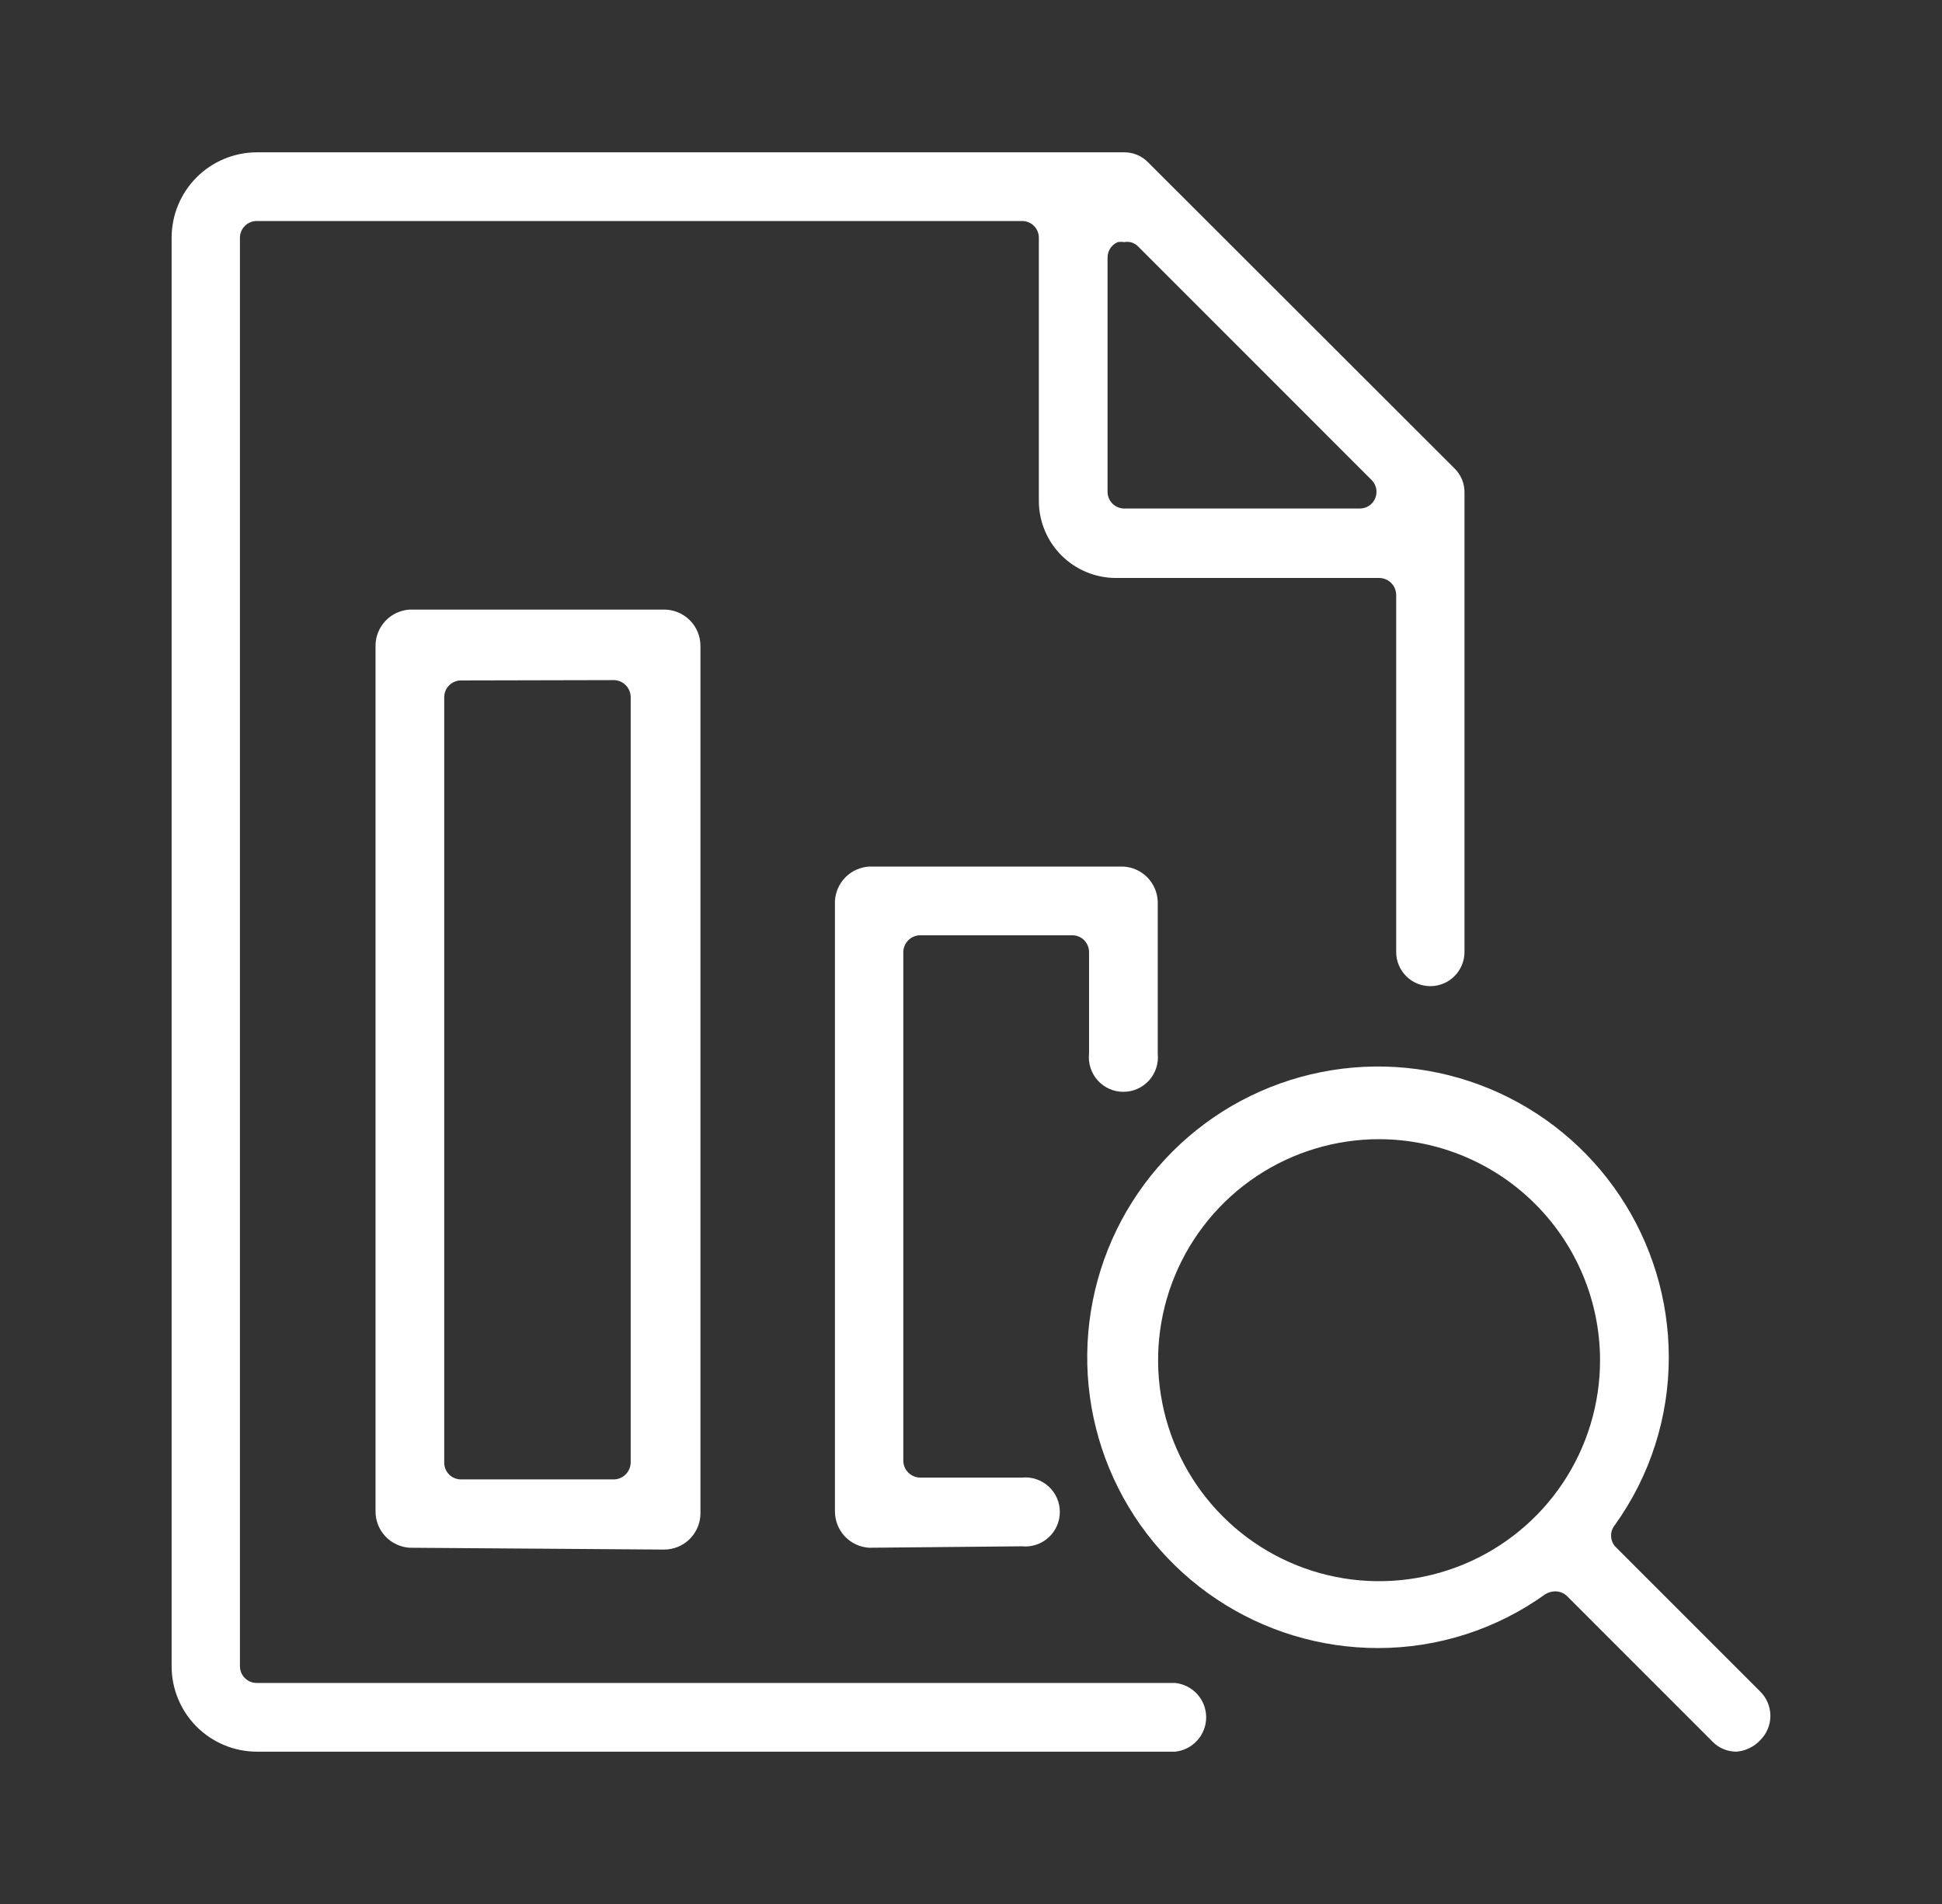
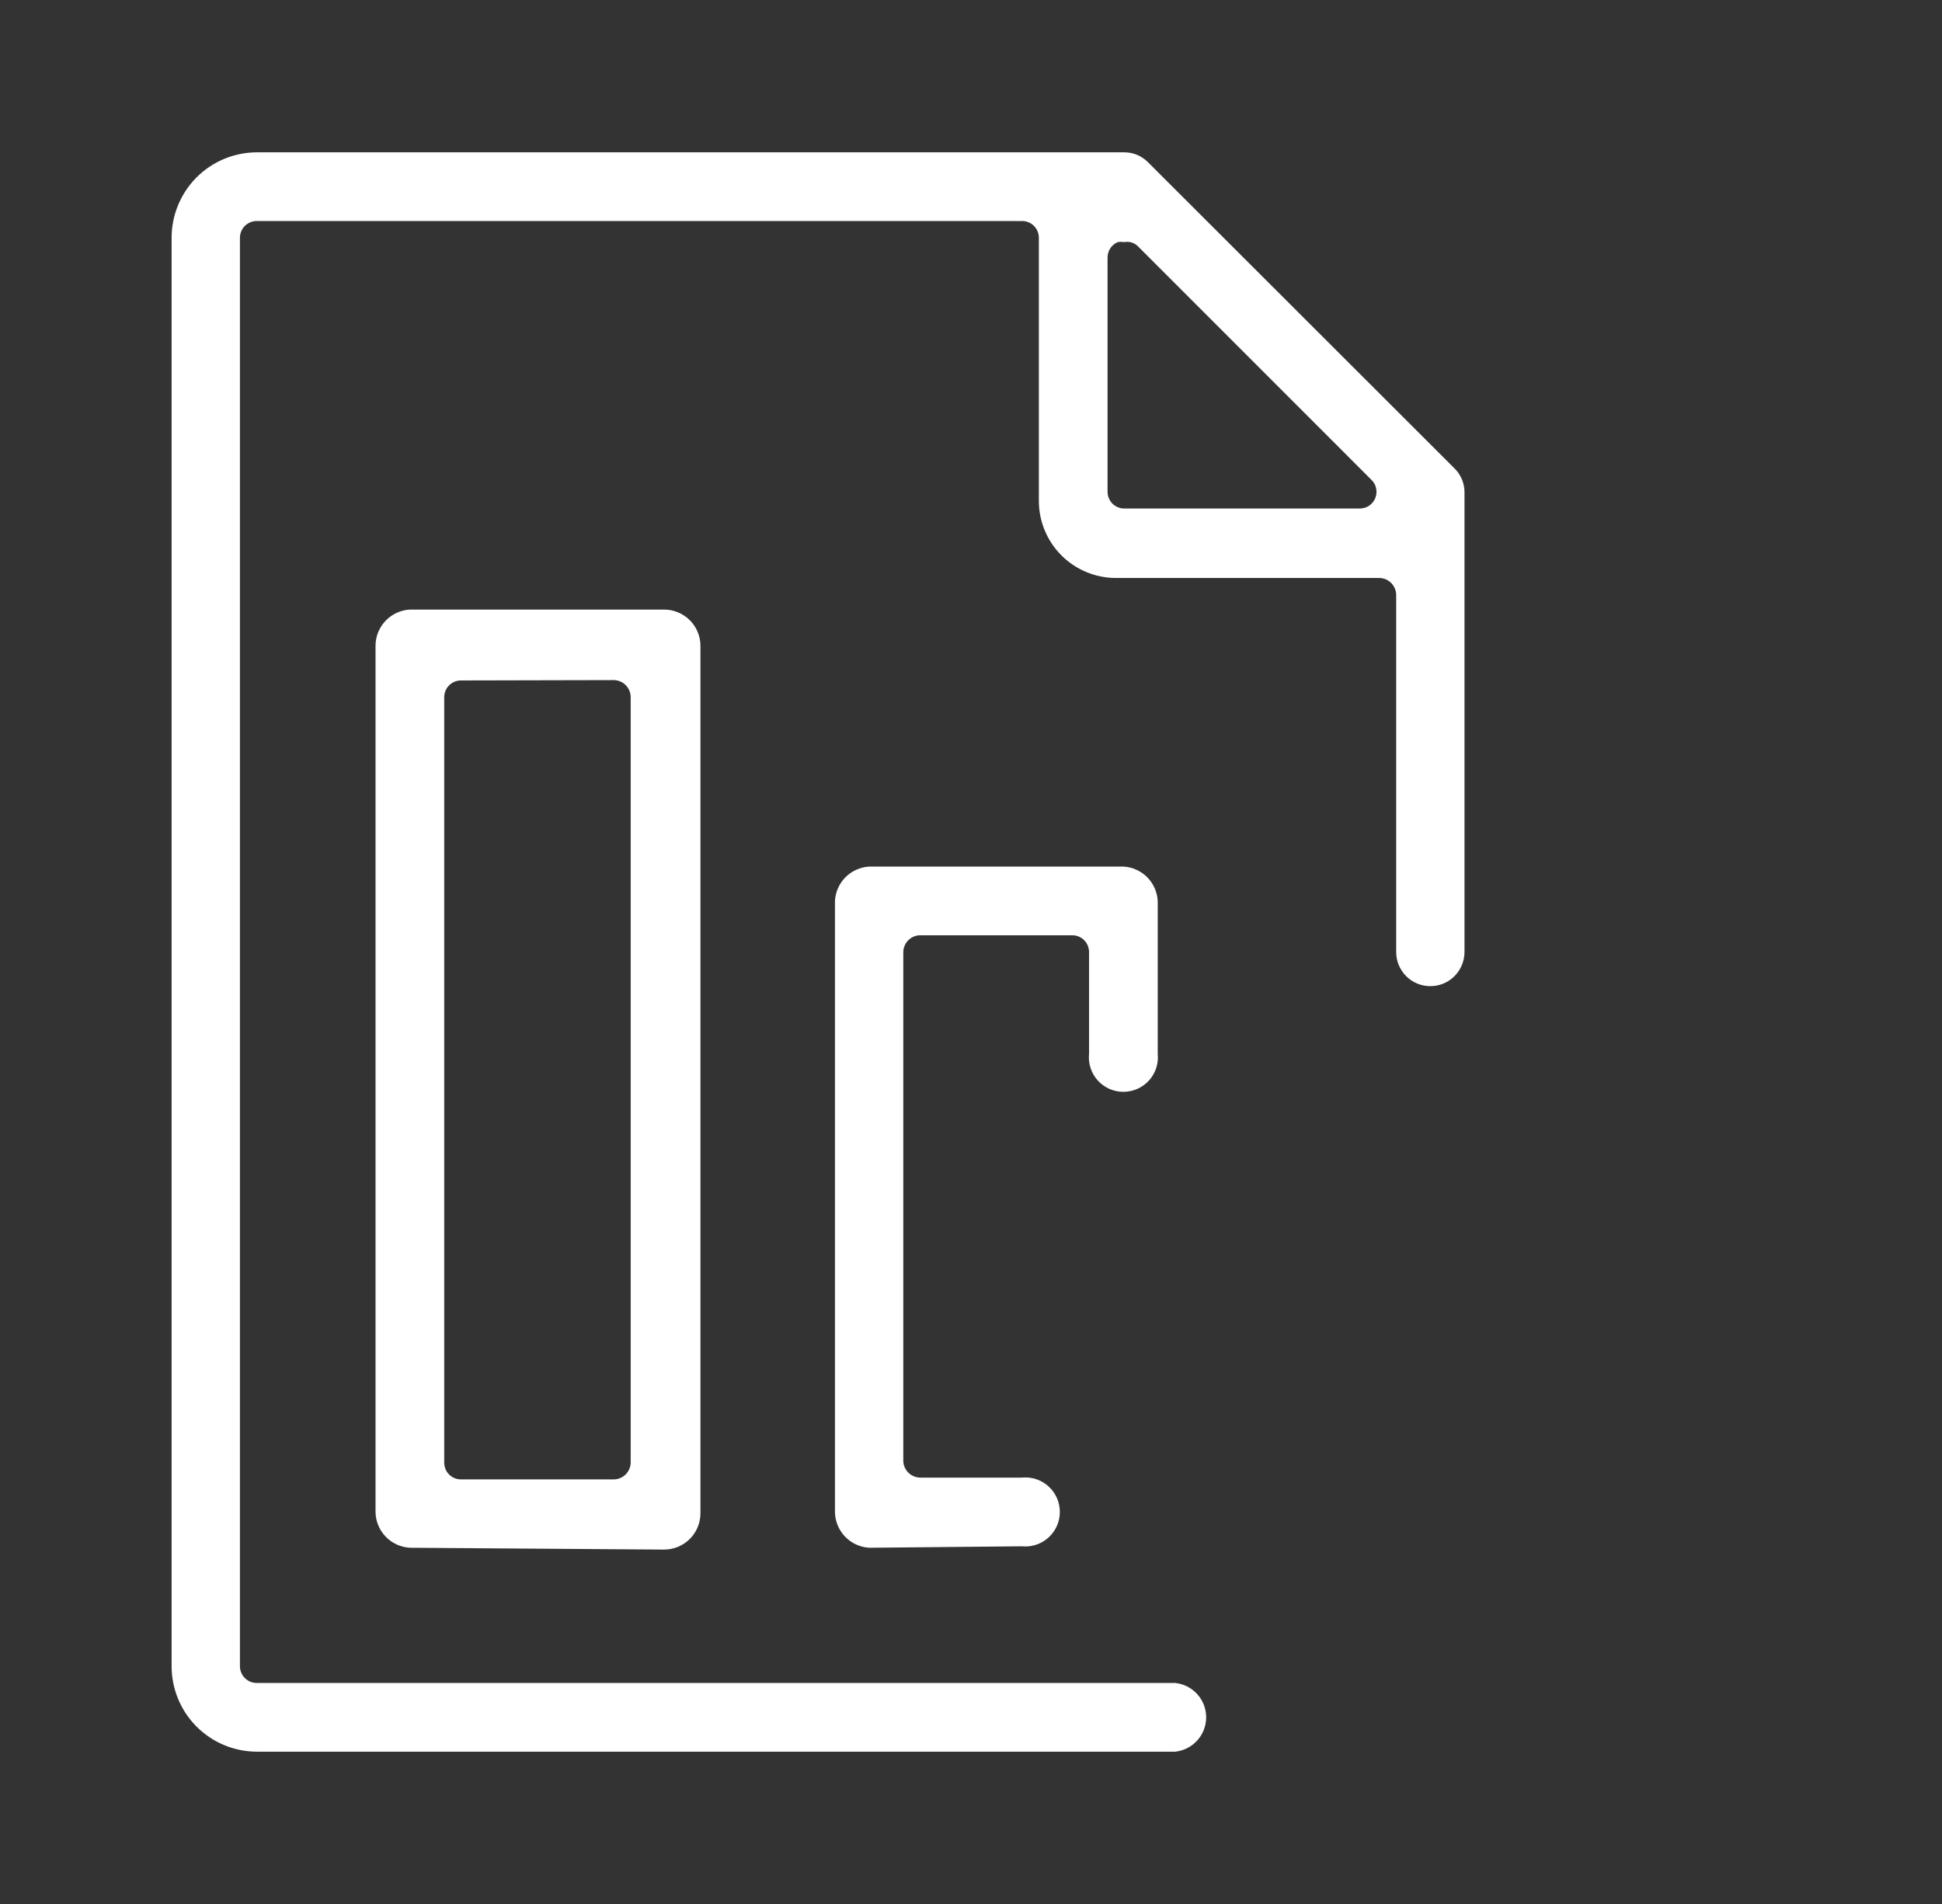
<svg xmlns="http://www.w3.org/2000/svg" width="51" height="50" viewBox="0 0 51 50" fill="none">
  <rect x="0" y="0" width="51" height="50" fill="#333333" stroke="none" />
  <path d="M6.74 46C6.147 45.998 5.579 45.76 5.16 45.34C4.742 44.919 4.507 44.35 4.507 43.757V6.243C4.507 5.65 4.742 5.081 5.16 4.66C5.579 4.24 6.147 4.003 6.74 4H29.526C29.643 4 29.76 4.023 29.868 4.069C29.976 4.115 30.074 4.182 30.155 4.267L38.202 12.305C38.286 12.388 38.352 12.488 38.397 12.598C38.441 12.708 38.462 12.826 38.46 12.944V25C38.46 25.238 38.365 25.466 38.197 25.634C38.029 25.803 37.801 25.897 37.563 25.897C37.325 25.897 37.096 25.803 36.928 25.634C36.76 25.466 36.666 25.238 36.666 25V15.617C36.663 15.501 36.616 15.391 36.534 15.309C36.452 15.227 36.342 15.18 36.226 15.178H29.296C28.763 15.175 28.252 14.962 27.875 14.585C27.498 14.208 27.285 13.697 27.282 13.164V6.243C27.282 6.127 27.236 6.015 27.154 5.933C27.071 5.85 26.96 5.804 26.843 5.804H6.74C6.683 5.804 6.626 5.815 6.572 5.838C6.519 5.86 6.471 5.892 6.43 5.933C6.389 5.973 6.357 6.022 6.335 6.075C6.313 6.128 6.301 6.186 6.301 6.243V43.757C6.301 43.815 6.313 43.872 6.335 43.925C6.357 43.978 6.389 44.026 6.43 44.067C6.471 44.108 6.519 44.14 6.572 44.163C6.626 44.184 6.683 44.196 6.74 44.196H30.862C31.085 44.219 31.292 44.324 31.442 44.49C31.593 44.657 31.676 44.873 31.676 45.098C31.676 45.322 31.593 45.539 31.442 45.705C31.292 45.872 31.085 45.977 30.862 46H6.74ZM29.526 6.358C29.469 6.349 29.411 6.349 29.354 6.358C29.273 6.392 29.205 6.449 29.157 6.522C29.11 6.595 29.085 6.681 29.086 6.768V12.915C29.086 13.032 29.133 13.144 29.215 13.226C29.297 13.308 29.409 13.354 29.526 13.354H35.711C35.798 13.354 35.884 13.328 35.956 13.28C36.029 13.231 36.085 13.161 36.117 13.08C36.15 12.999 36.158 12.91 36.14 12.825C36.122 12.739 36.079 12.661 36.016 12.601L29.869 6.453C29.823 6.412 29.768 6.382 29.709 6.365C29.649 6.349 29.586 6.346 29.526 6.358Z" fill="white" />
-   <path d="M45.6 46C45.482 46 45.366 45.977 45.258 45.931C45.149 45.885 45.051 45.818 44.97 45.733L41.152 41.914C41.11 41.874 41.061 41.842 41.007 41.821C40.953 41.8 40.895 41.789 40.837 41.79C40.746 41.792 40.657 41.819 40.579 41.867C39.3 42.786 37.764 43.28 36.188 43.279C34.678 43.279 33.202 42.832 31.946 41.993C30.69 41.154 29.711 39.961 29.133 38.566C28.555 37.17 28.404 35.635 28.699 34.153C28.993 32.672 29.721 31.311 30.788 30.244C31.856 29.175 33.217 28.448 34.698 28.154C36.18 27.859 37.715 28.01 39.111 28.588C40.506 29.166 41.699 30.145 42.538 31.401C43.377 32.656 43.825 34.133 43.825 35.643C43.827 37.222 43.332 38.761 42.412 40.044C42.346 40.123 42.31 40.222 42.31 40.325C42.31 40.428 42.346 40.528 42.412 40.607L46.23 44.425C46.313 44.508 46.38 44.607 46.425 44.716C46.47 44.825 46.493 44.942 46.493 45.06C46.493 45.178 46.47 45.294 46.425 45.403C46.38 45.512 46.313 45.611 46.23 45.694C46.066 45.873 45.841 45.982 45.6 46ZM36.226 29.916C35.078 29.914 33.955 30.253 32.999 30.889C32.044 31.526 31.299 32.432 30.858 33.492C30.417 34.552 30.301 35.719 30.524 36.846C30.746 37.972 31.298 39.007 32.11 39.82C32.921 40.633 33.955 41.186 35.081 41.411C36.207 41.636 37.374 41.521 38.436 41.082C39.497 40.643 40.404 39.9 41.042 38.945C41.68 37.99 42.02 36.868 42.02 35.719C42.018 34.183 41.407 32.709 40.321 31.622C39.235 30.534 37.763 29.921 36.226 29.916Z" fill="white" />
  <path d="M10.759 40.645C10.516 40.63 10.288 40.523 10.121 40.346C9.954 40.169 9.861 39.934 9.862 39.69V16.963C9.861 16.719 9.954 16.485 10.121 16.307C10.288 16.13 10.516 16.023 10.759 16.008H17.441C17.694 16.008 17.937 16.109 18.116 16.288C18.295 16.467 18.395 16.71 18.395 16.963V39.738C18.395 39.991 18.295 40.234 18.116 40.413C17.937 40.592 17.694 40.693 17.441 40.693L10.759 40.645ZM12.105 17.869C11.989 17.869 11.877 17.916 11.794 17.998C11.712 18.081 11.666 18.192 11.666 18.309V38.411C11.666 38.528 11.712 38.639 11.794 38.722C11.877 38.804 11.989 38.85 12.105 38.85H16.124C16.239 38.848 16.35 38.801 16.431 38.719C16.513 38.637 16.56 38.527 16.563 38.411V18.299C16.56 18.183 16.513 18.073 16.431 17.991C16.35 17.91 16.239 17.862 16.124 17.86L12.105 17.869Z" fill="white" />
  <path d="M22.825 40.645C22.581 40.63 22.353 40.523 22.186 40.346C22.02 40.169 21.927 39.934 21.927 39.69V23.664C21.939 23.428 22.037 23.206 22.202 23.038C22.368 22.871 22.59 22.771 22.825 22.757H29.506C29.741 22.771 29.963 22.871 30.129 23.038C30.294 23.206 30.392 23.428 30.404 23.664V27.673C30.417 27.799 30.403 27.927 30.364 28.047C30.324 28.168 30.26 28.279 30.175 28.373C30.09 28.467 29.986 28.543 29.87 28.594C29.754 28.646 29.628 28.672 29.502 28.672C29.375 28.672 29.249 28.646 29.133 28.594C29.017 28.543 28.913 28.467 28.828 28.373C28.743 28.279 28.679 28.168 28.64 28.047C28.6 27.927 28.587 27.799 28.6 27.673V25C28.6 24.942 28.588 24.885 28.566 24.832C28.544 24.779 28.512 24.73 28.471 24.689C28.43 24.649 28.382 24.616 28.328 24.594C28.275 24.572 28.218 24.561 28.16 24.561H24.161C24.045 24.563 23.935 24.61 23.853 24.692C23.771 24.774 23.724 24.884 23.722 25V38.364C23.724 38.479 23.771 38.59 23.853 38.671C23.935 38.753 24.045 38.8 24.161 38.803H26.834C26.96 38.79 27.087 38.803 27.208 38.843C27.329 38.882 27.44 38.947 27.534 39.032C27.628 39.117 27.704 39.22 27.755 39.336C27.807 39.452 27.833 39.578 27.833 39.705C27.833 39.832 27.807 39.957 27.755 40.073C27.704 40.189 27.628 40.293 27.534 40.378C27.44 40.463 27.329 40.527 27.208 40.567C27.087 40.606 26.96 40.62 26.834 40.607L22.825 40.645Z" fill="white" />
</svg>